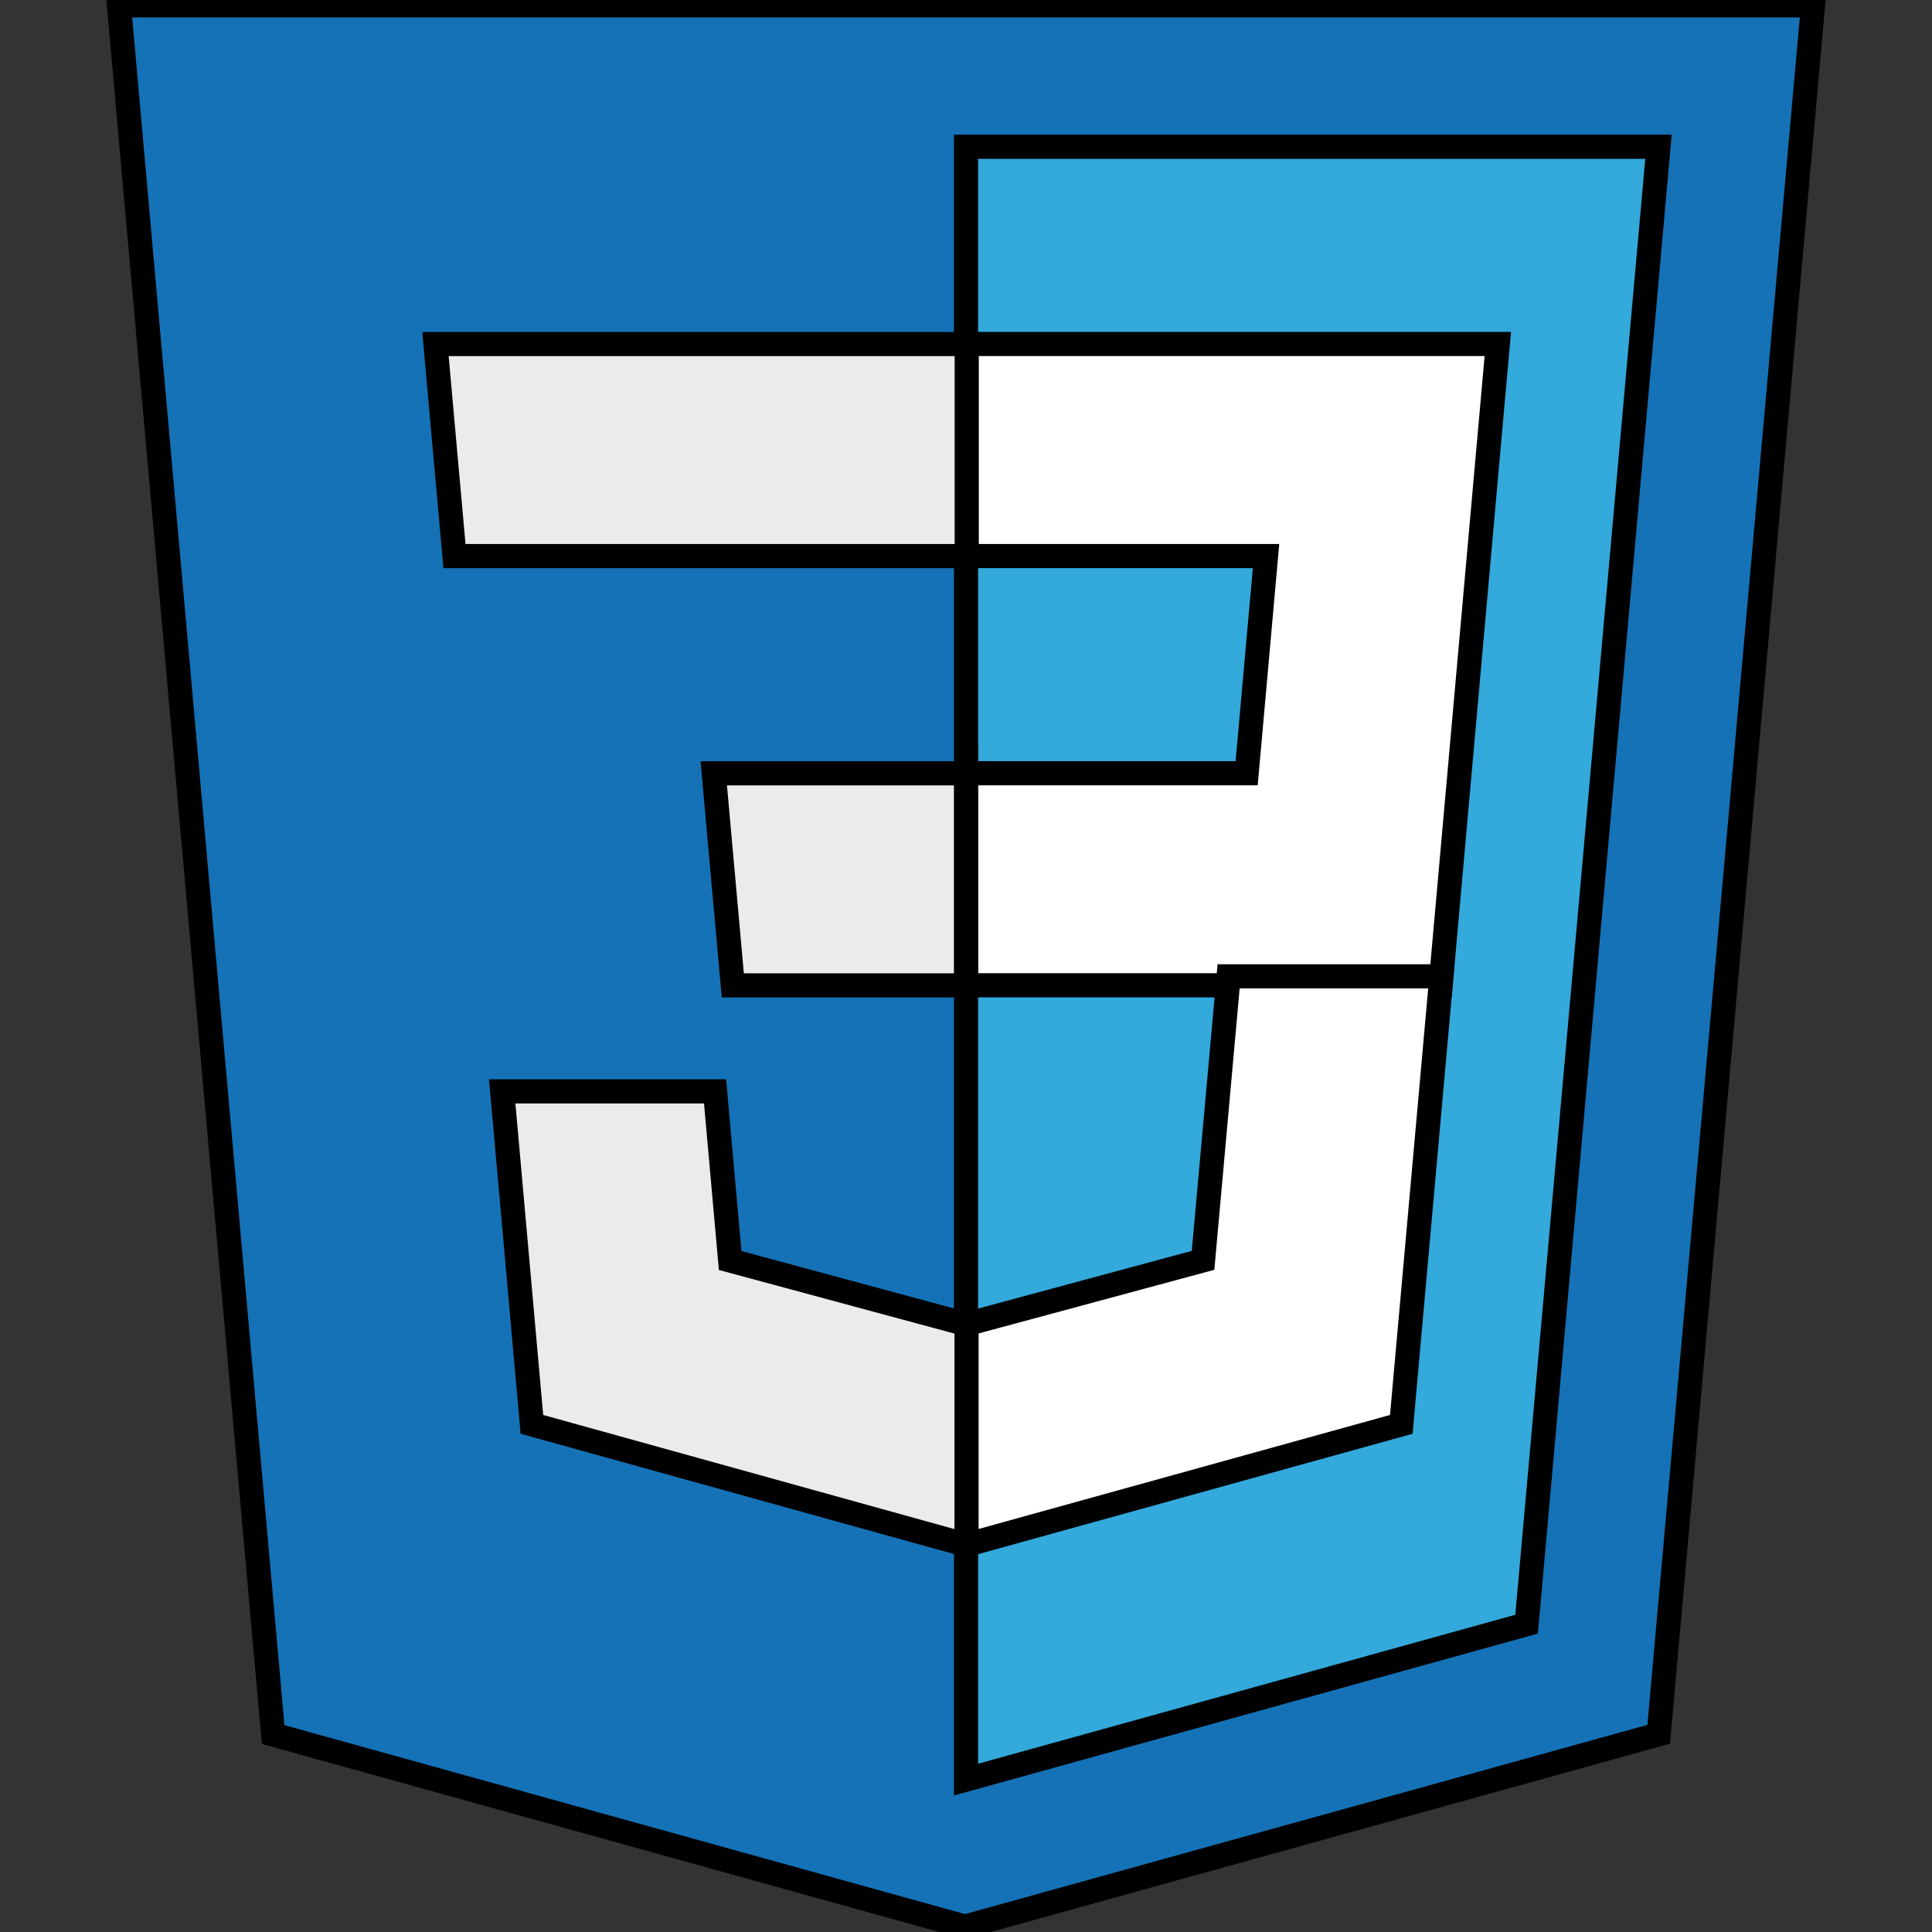
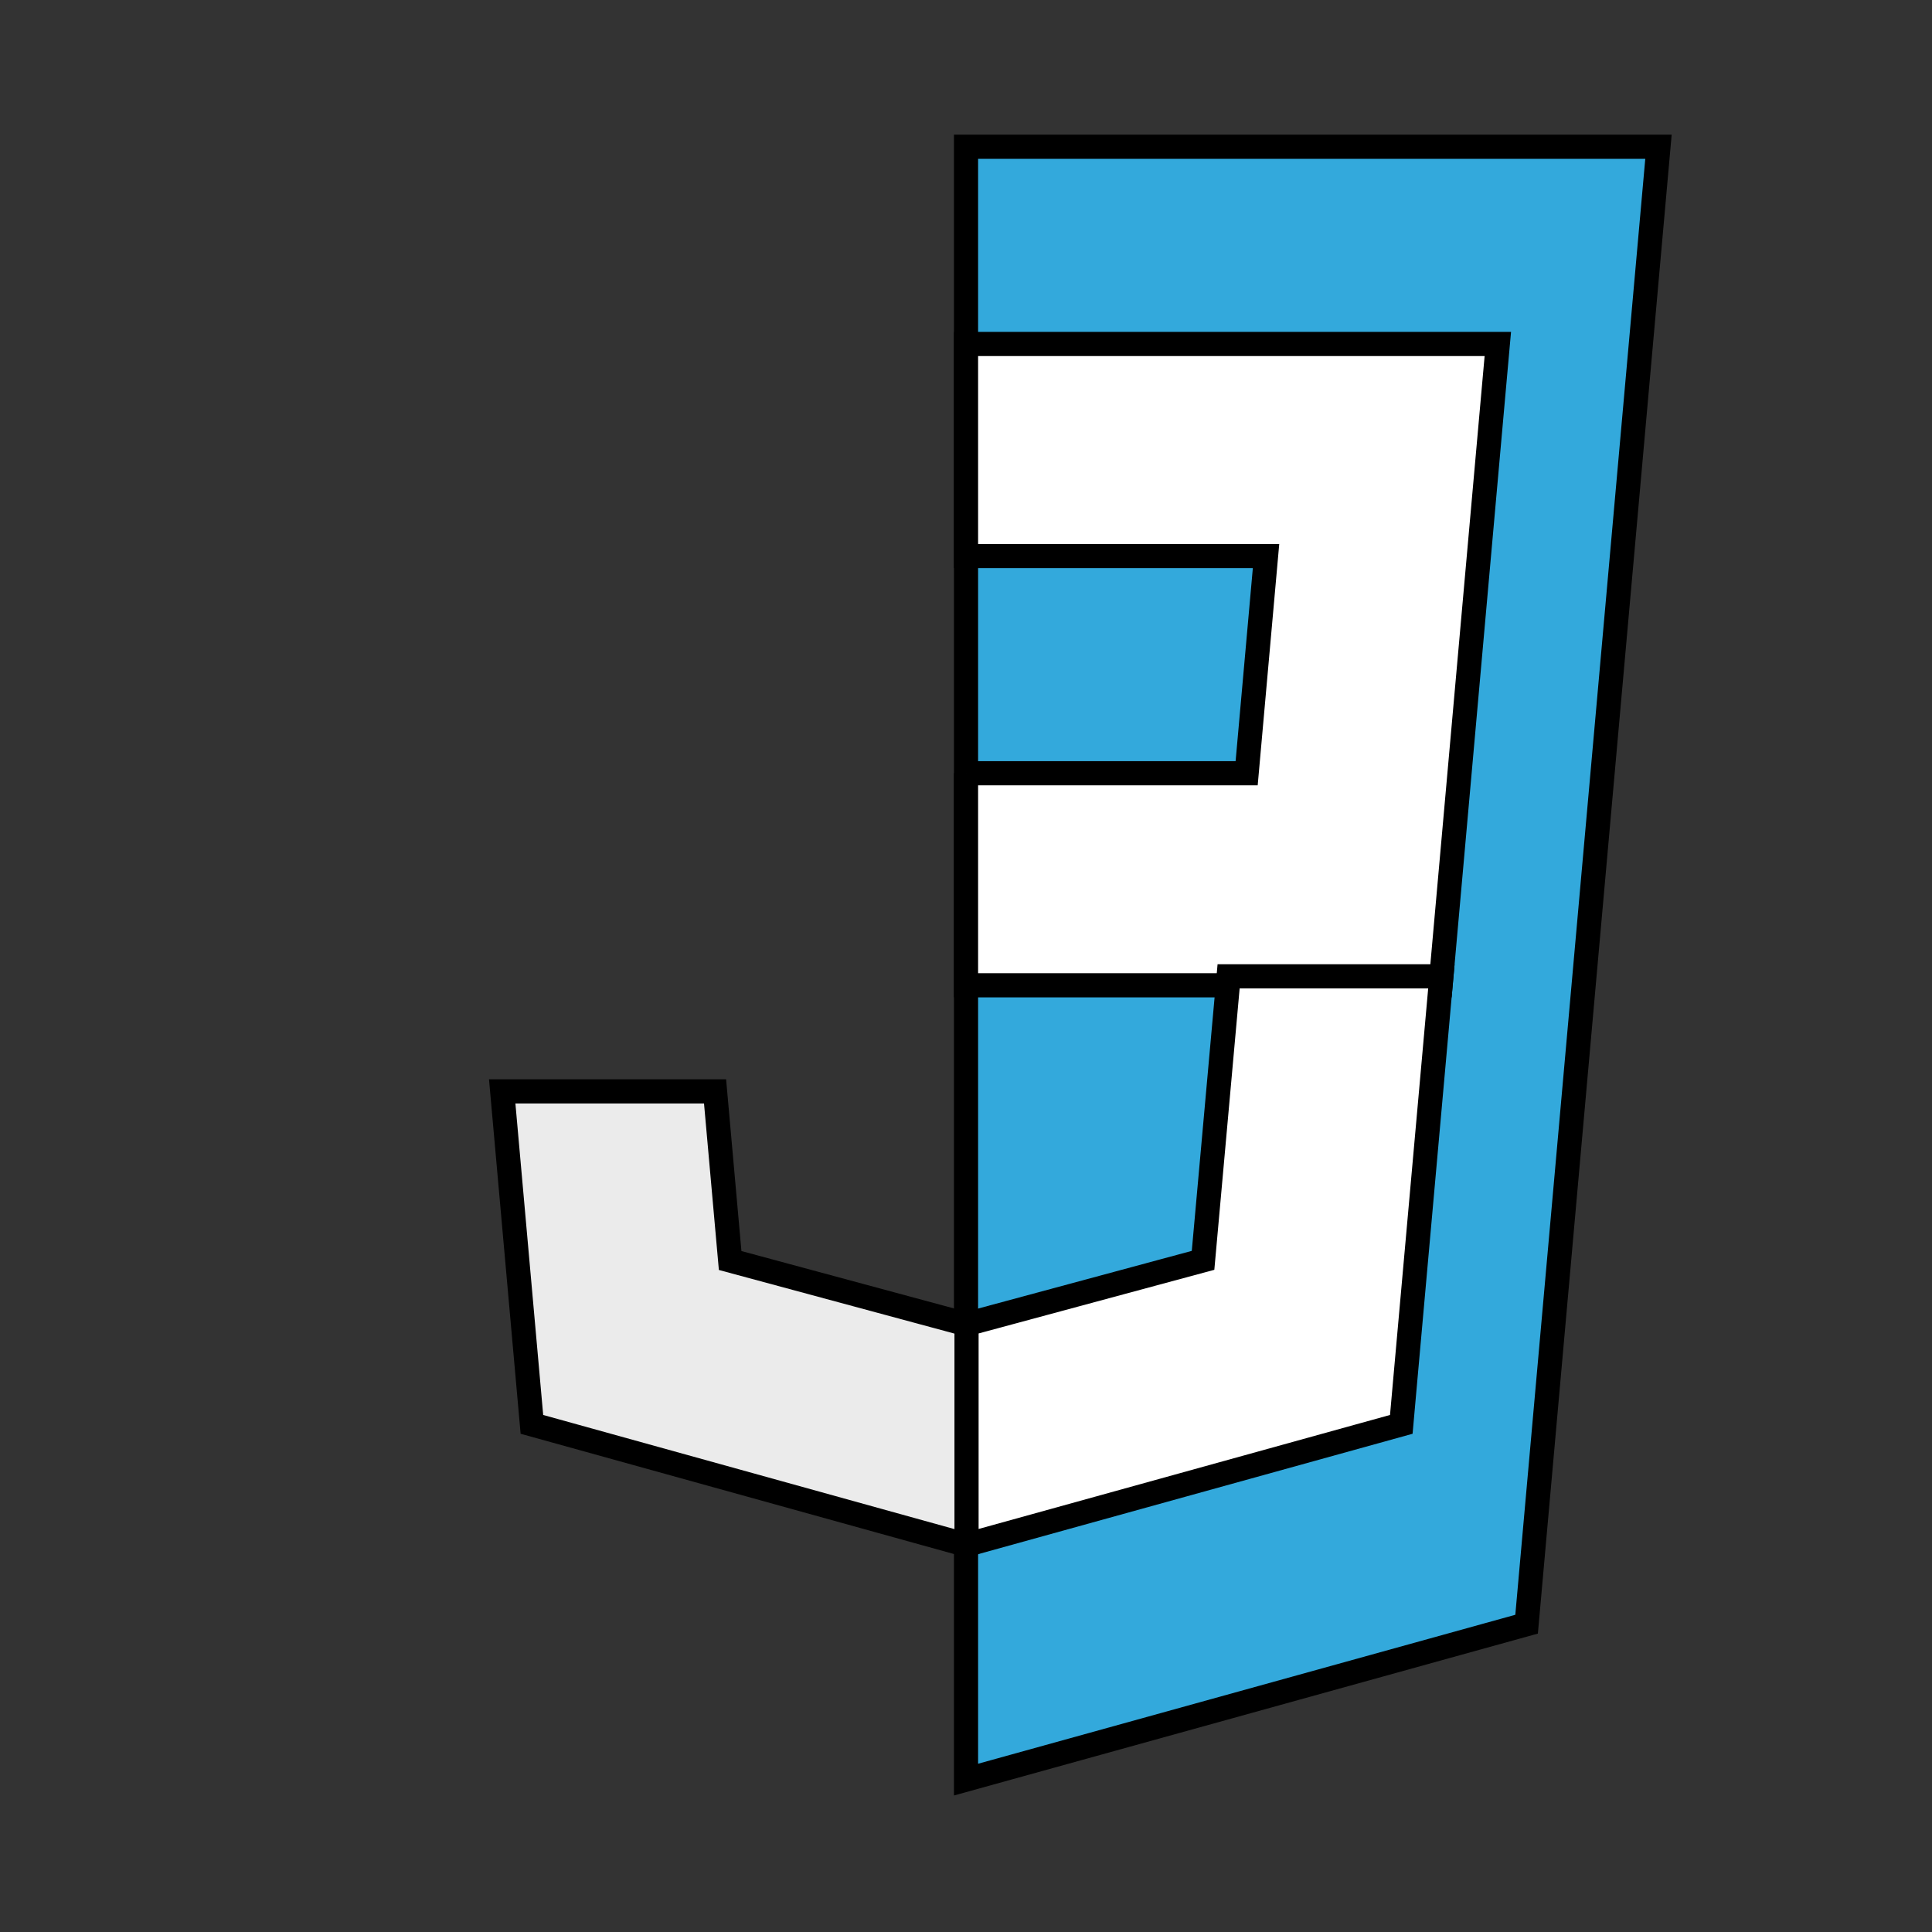
<svg xmlns="http://www.w3.org/2000/svg" width="80" height="80" version="1.1">
  <rect width="100%" height="100%" fill="#333333" stroke="none" />
  <g>
    <title>Layer 1</title>
    <g stroke="null" id="svg_1">
-       <path stroke="null" id="path2" d="m11.31,71.824l-6.384,-71.602l70.147,0l-6.39,71.591l-28.726,7.964l-28.647,-7.953z" fill="#1572b6" />
      <path stroke="null" id="path4" d="m40.001,73.69l23.212,-6.436l5.461,-61.178l-28.673,0l0,67.614z" fill="#33a9dc" />
      <path stroke="null" id="path6" d="m40.001,32.018l11.62,0l0.803,-8.993l-12.423,0l0,-8.782l22.021,0l-0.211,2.356l-2.159,24.2l-19.651,0l0,-8.782z" fill="#ffffff" />
      <path stroke="null" id="path8" d="m40.053,54.825l-0.039,0.011l-9.78,-2.641l-0.625,-7.004l-8.814,0l1.23,13.789l17.988,4.992l0.04,-0.011l0,-9.137z" fill="#ebebeb" />
      <path stroke="null" id="path10" d="m50.874,40.428l-1.058,11.76l-9.794,2.644l0,9.137l18.003,-4.989l0.132,-1.484l1.528,-17.068l-8.81,0z" fill="#ffffff" />
-       <path stroke="null" id="path12" d="m40.03,14.244l0,8.782l-21.212,0l-0.176,-1.973l-0.4,-4.452l-0.21,-2.356l21.998,0zm-0.03,17.776l0,8.782l-9.657,0l-0.176,-1.973l-0.401,-4.452l-0.21,-2.356l10.443,0z" fill="#ebebeb" />
    </g>
  </g>
</svg>